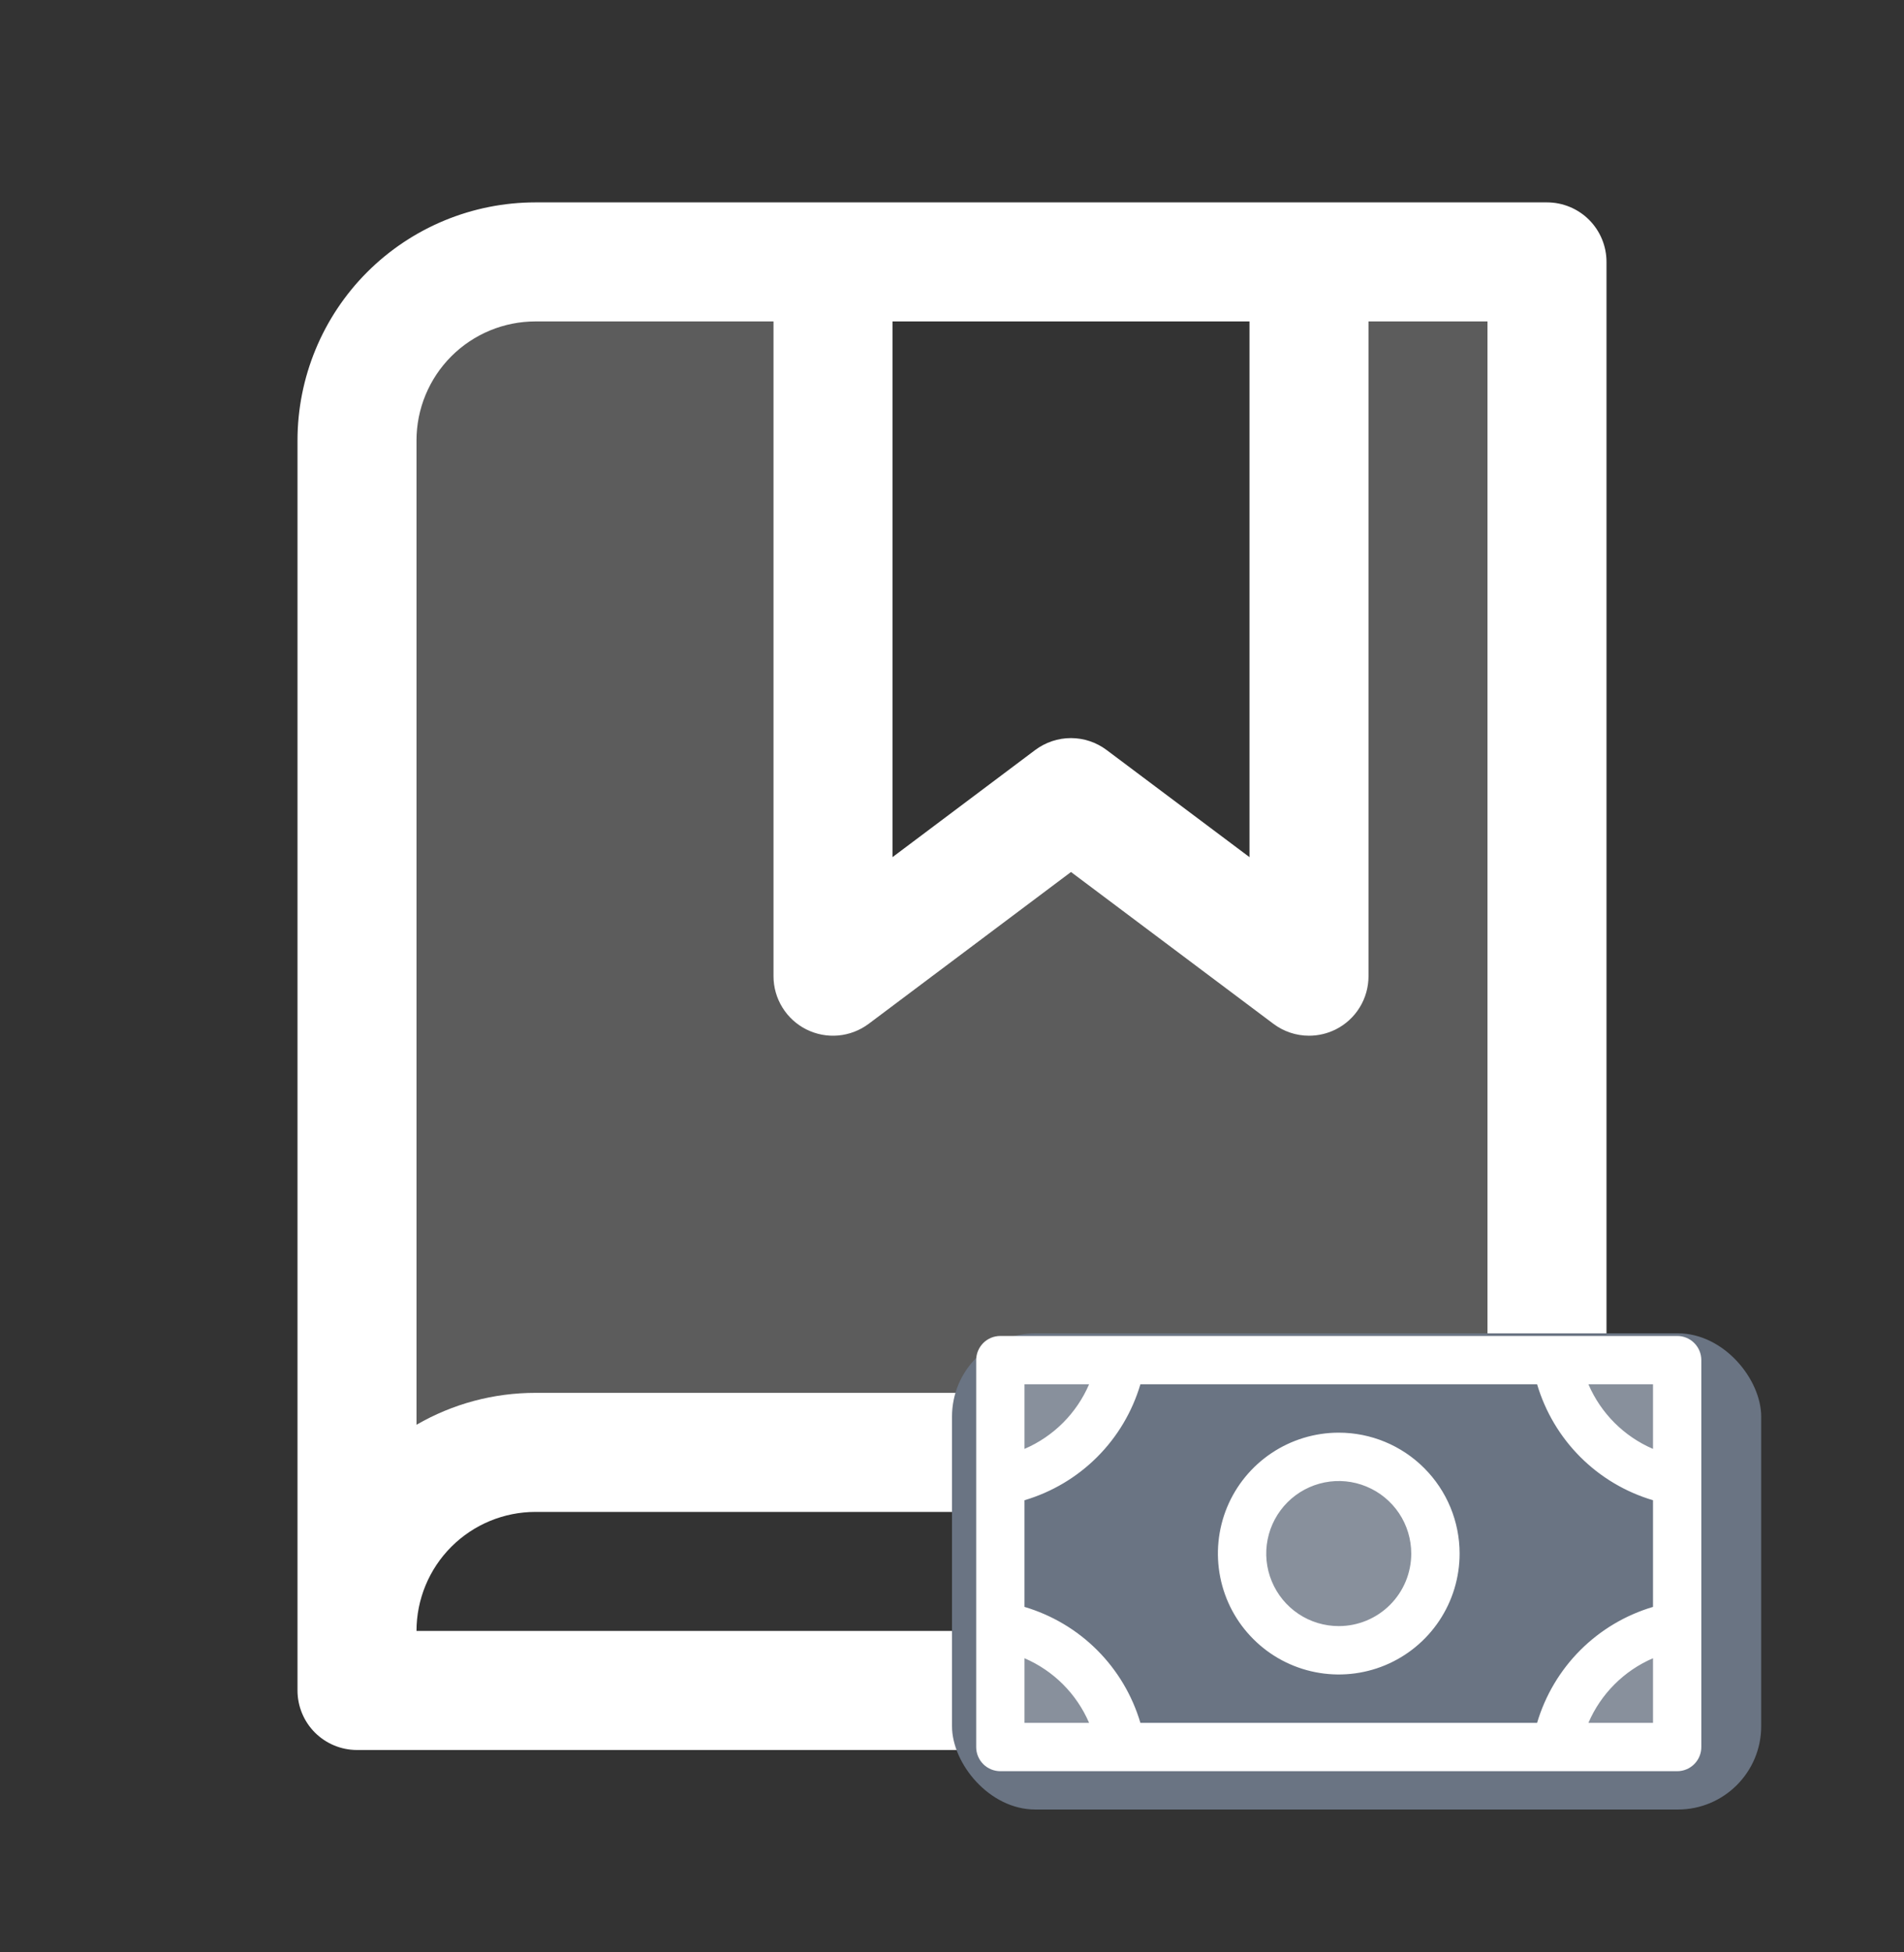
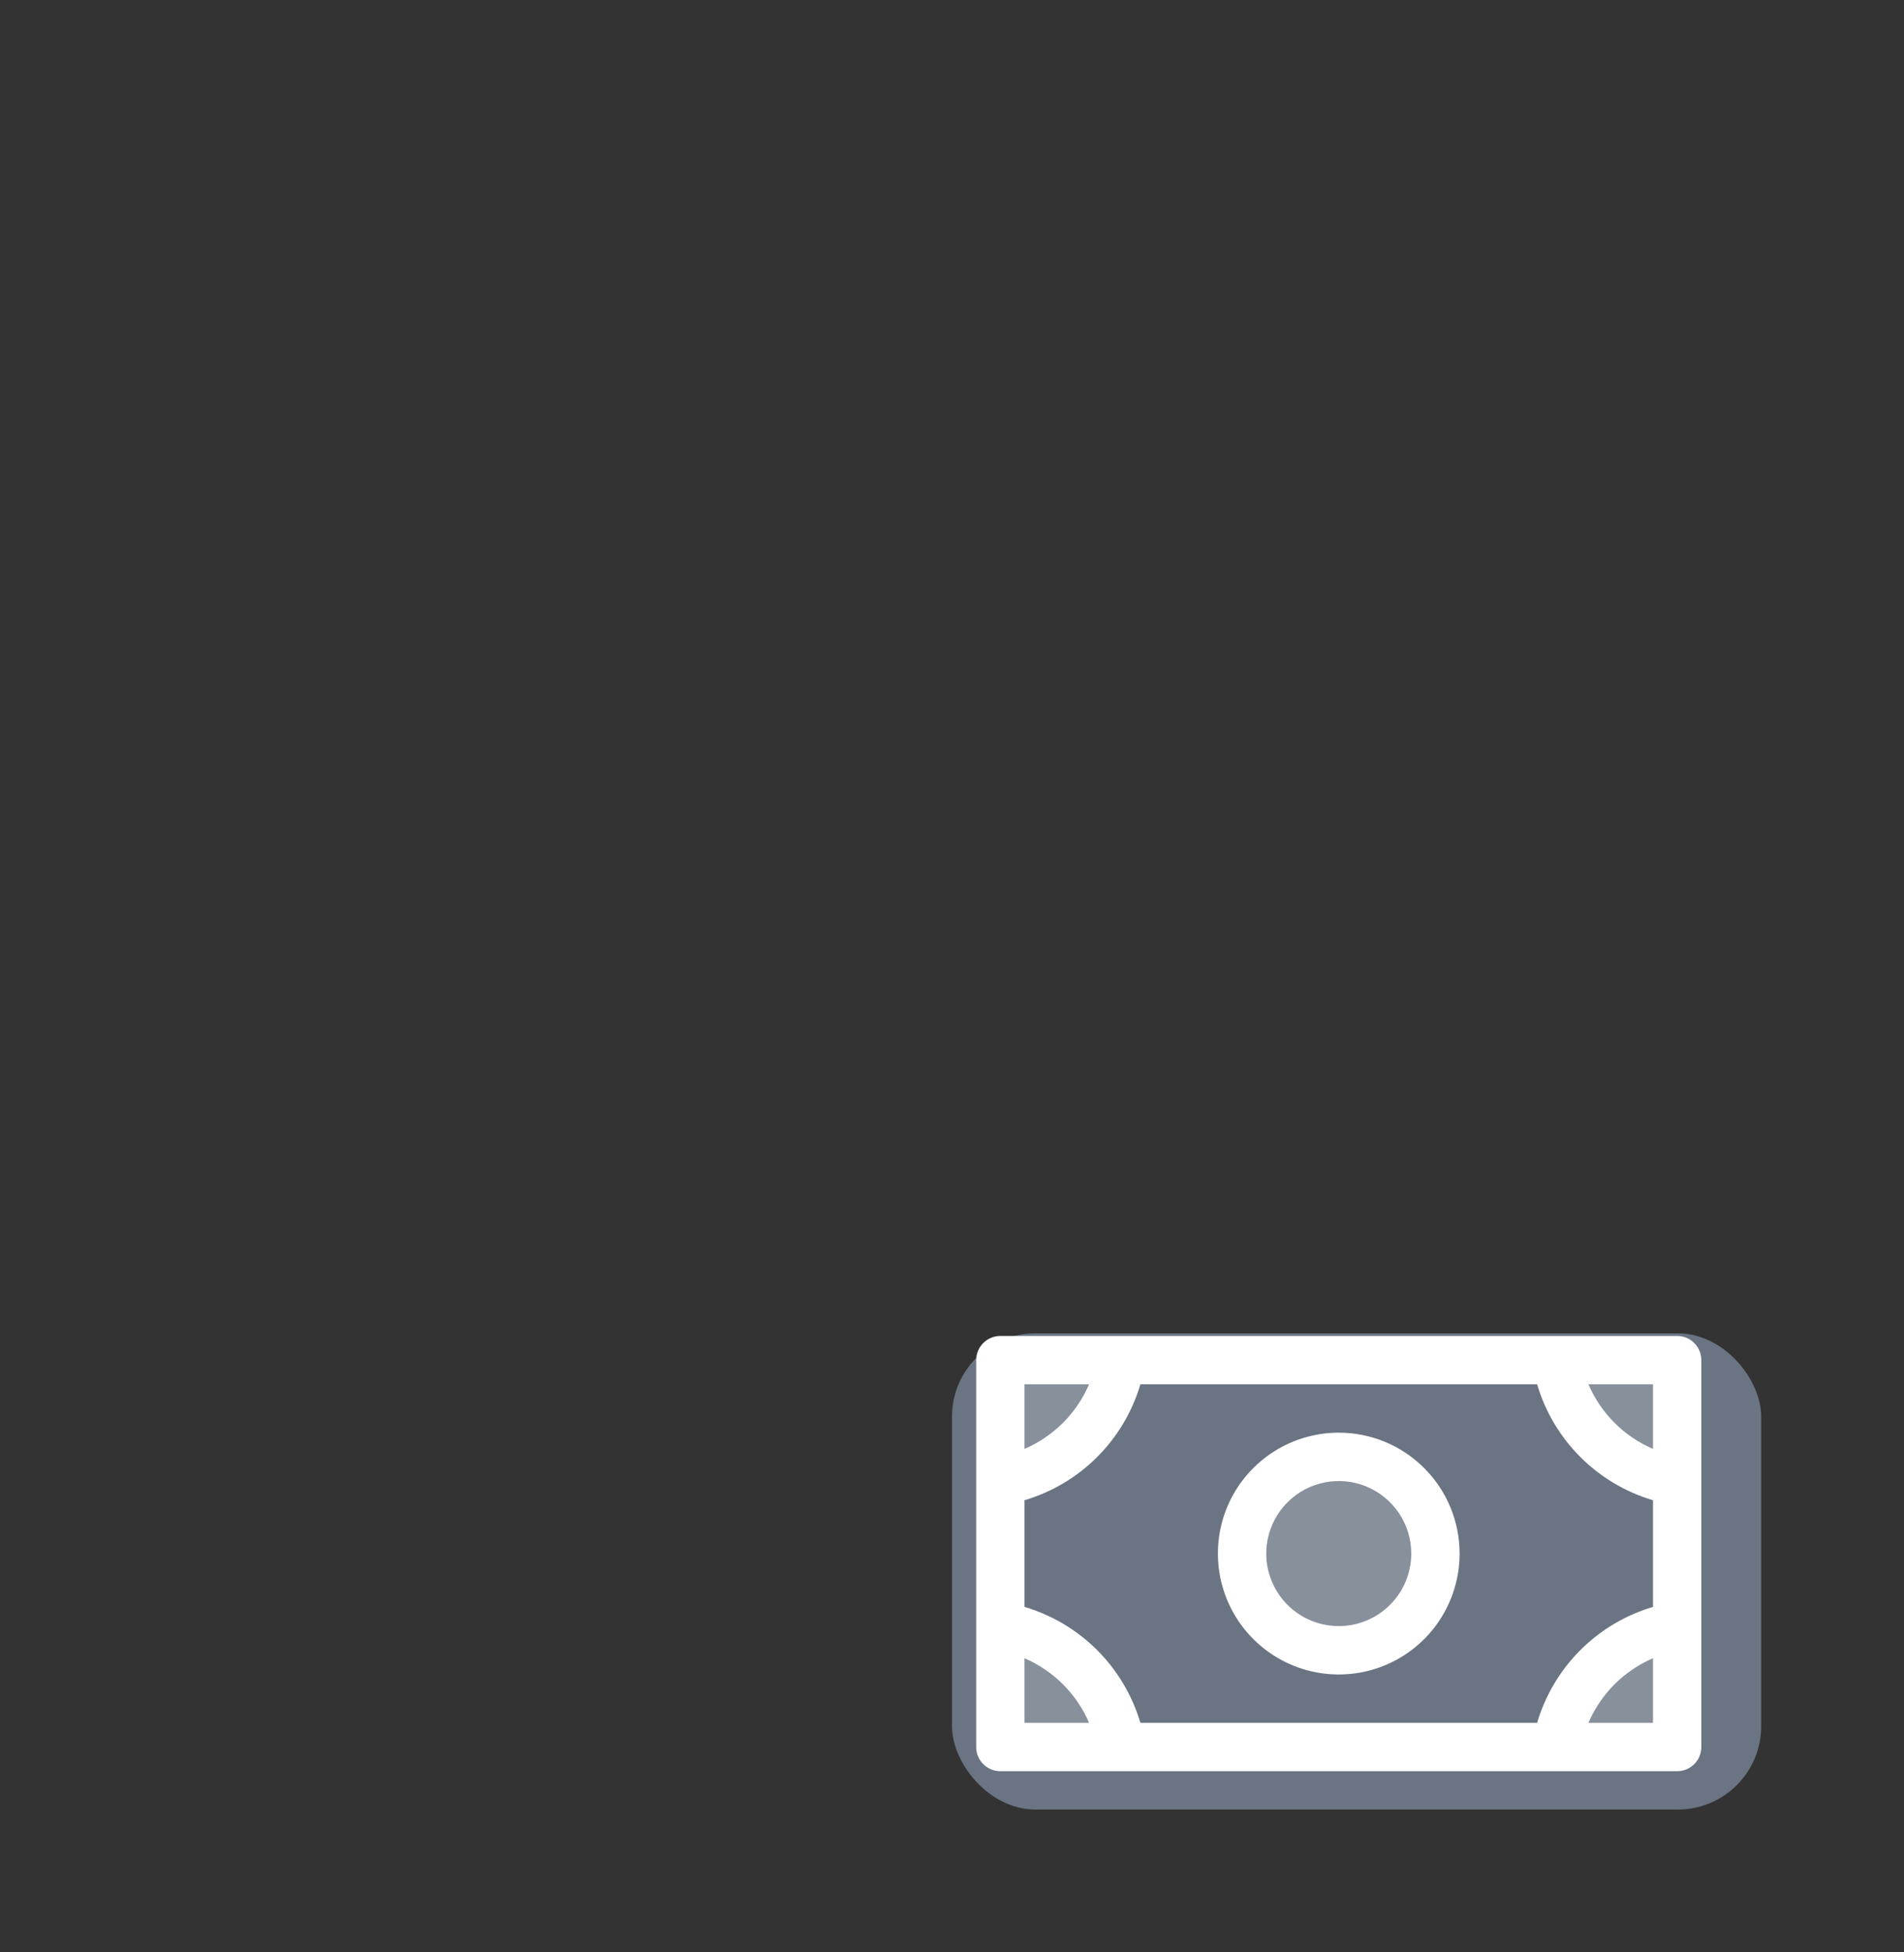
<svg xmlns="http://www.w3.org/2000/svg" width="40" height="41" viewBox="0 0 40 41" fill="none">
  <rect x="0" y="0" width="40" height="41" fill="#333333" stroke="none" />
-   <path opacity="0.2" d="M32.5 5.5V30.5H11.25C10.255 30.5 9.302 30.895 8.598 31.598C7.895 32.302 7.5 33.255 7.5 34.25V9.25C7.5 8.255 7.895 7.302 8.598 6.598C9.302 5.895 10.255 5.5 11.25 5.5H17.5V20.5L22.5 16.75L27.5 20.5V5.5H32.5Z" fill="white" />
-   <path d="M32.5 4.25H11.25C9.924 4.25 8.652 4.777 7.714 5.714C6.777 6.652 6.25 7.924 6.25 9.25V35.5C6.25 35.831 6.382 36.15 6.616 36.384C6.851 36.618 7.168 36.75 7.5 36.75H30C30.331 36.75 30.649 36.618 30.884 36.384C31.118 36.15 31.25 35.831 31.25 35.5C31.25 35.169 31.118 34.85 30.884 34.616C30.649 34.382 30.331 34.25 30 34.25H8.75C8.75 33.587 9.013 32.951 9.482 32.482C9.951 32.013 10.587 31.75 11.25 31.75H32.5C32.831 31.75 33.15 31.618 33.384 31.384C33.618 31.149 33.75 30.831 33.75 30.5V5.5C33.75 5.168 33.618 4.851 33.384 4.616C33.15 4.382 32.831 4.25 32.5 4.25ZM18.75 6.75H26.25V18L23.248 15.75C23.032 15.588 22.769 15.5 22.498 15.5C22.228 15.5 21.965 15.588 21.748 15.75L18.75 18V6.75ZM31.25 29.25H11.25C10.372 29.249 9.51 29.48 8.75 29.92V9.25C8.75 8.587 9.013 7.951 9.482 7.482C9.951 7.013 10.587 6.75 11.25 6.75H16.25V20.5C16.25 20.732 16.315 20.96 16.437 21.157C16.559 21.355 16.733 21.514 16.941 21.618C17.149 21.722 17.381 21.766 17.612 21.745C17.843 21.724 18.064 21.639 18.25 21.5L22.5 18.312L26.752 21.5C26.968 21.662 27.23 21.75 27.5 21.75C27.694 21.75 27.885 21.705 28.059 21.619C28.267 21.515 28.442 21.355 28.564 21.157C28.686 20.96 28.75 20.732 28.75 20.5V6.75H31.25V29.25Z" fill="white" />
  <rect x="20" y="28" width="17" height="10" rx="1.75" fill="#6A7483" />
  <path opacity="0.2" d="M30.156 32.625C30.156 33.027 30.037 33.419 29.814 33.754C29.591 34.087 29.273 34.348 28.902 34.502C28.531 34.655 28.123 34.696 27.729 34.617C27.335 34.539 26.973 34.345 26.689 34.061C26.405 33.777 26.211 33.415 26.133 33.021C26.054 32.627 26.095 32.219 26.248 31.848C26.402 31.477 26.663 31.159 26.997 30.936C27.331 30.713 27.723 30.594 28.125 30.594C28.664 30.594 29.18 30.808 29.561 31.189C29.942 31.57 30.156 32.086 30.156 32.625ZM32.695 28.562C32.803 29.197 33.105 29.782 33.56 30.237C34.015 30.692 34.6 30.994 35.234 31.102V28.562H32.695ZM32.695 36.688H35.234V34.148C34.6 34.256 34.015 34.558 33.56 35.013C33.105 35.468 32.803 36.053 32.695 36.688ZM21.016 34.148V36.688H23.555C23.447 36.053 23.145 35.468 22.69 35.013C22.235 34.558 21.65 34.256 21.016 34.148ZM21.016 31.102C21.65 30.994 22.235 30.692 22.69 30.237C23.145 29.782 23.447 29.197 23.555 28.562H21.016V31.102Z" fill="white" />
  <path d="M28.125 30.086C27.623 30.086 27.132 30.235 26.714 30.514C26.297 30.793 25.971 31.189 25.779 31.653C25.587 32.117 25.537 32.628 25.635 33.12C25.733 33.613 25.974 34.065 26.33 34.42C26.685 34.776 27.137 35.017 27.63 35.115C28.122 35.213 28.633 35.163 29.097 34.971C29.561 34.779 29.957 34.453 30.236 34.036C30.515 33.618 30.664 33.127 30.664 32.625C30.664 31.952 30.397 31.306 29.92 30.83C29.444 30.353 28.798 30.086 28.125 30.086ZM28.125 34.148C27.824 34.148 27.529 34.059 27.279 33.892C27.028 33.724 26.833 33.486 26.718 33.208C26.602 32.93 26.572 32.623 26.631 32.328C26.69 32.032 26.835 31.761 27.048 31.548C27.261 31.335 27.532 31.19 27.828 31.131C28.123 31.072 28.43 31.102 28.708 31.218C28.986 31.333 29.224 31.528 29.392 31.779C29.559 32.029 29.648 32.324 29.648 32.625C29.648 33.029 29.488 33.416 29.202 33.702C28.916 33.988 28.529 34.148 28.125 34.148ZM35.234 28.055H21.016C20.881 28.055 20.752 28.108 20.657 28.203C20.561 28.299 20.508 28.428 20.508 28.562V36.688C20.508 36.822 20.561 36.951 20.657 37.047C20.752 37.142 20.881 37.195 21.016 37.195H35.234C35.369 37.195 35.498 37.142 35.593 37.047C35.689 36.951 35.742 36.822 35.742 36.688V28.562C35.742 28.428 35.689 28.299 35.593 28.203C35.498 28.108 35.369 28.055 35.234 28.055ZM21.523 29.07H22.88C22.618 29.679 22.133 30.165 21.523 30.427V29.07ZM21.523 36.18V34.823C22.133 35.085 22.618 35.571 22.88 36.18H21.523ZM34.727 36.18H33.37C33.632 35.571 34.117 35.085 34.727 34.823V36.18ZM34.727 33.745C34.15 33.916 33.625 34.228 33.2 34.653C32.775 35.078 32.463 35.603 32.292 36.18H23.958C23.787 35.603 23.475 35.078 23.05 34.653C22.625 34.228 22.1 33.916 21.523 33.745V31.505C22.1 31.334 22.625 31.022 23.05 30.597C23.475 30.172 23.787 29.647 23.958 29.07H32.292C32.463 29.647 32.775 30.172 33.2 30.597C33.625 31.022 34.15 31.334 34.727 31.505V33.745ZM34.727 30.427C34.117 30.165 33.632 29.679 33.37 29.07H34.727V30.427Z" fill="white" />
</svg>